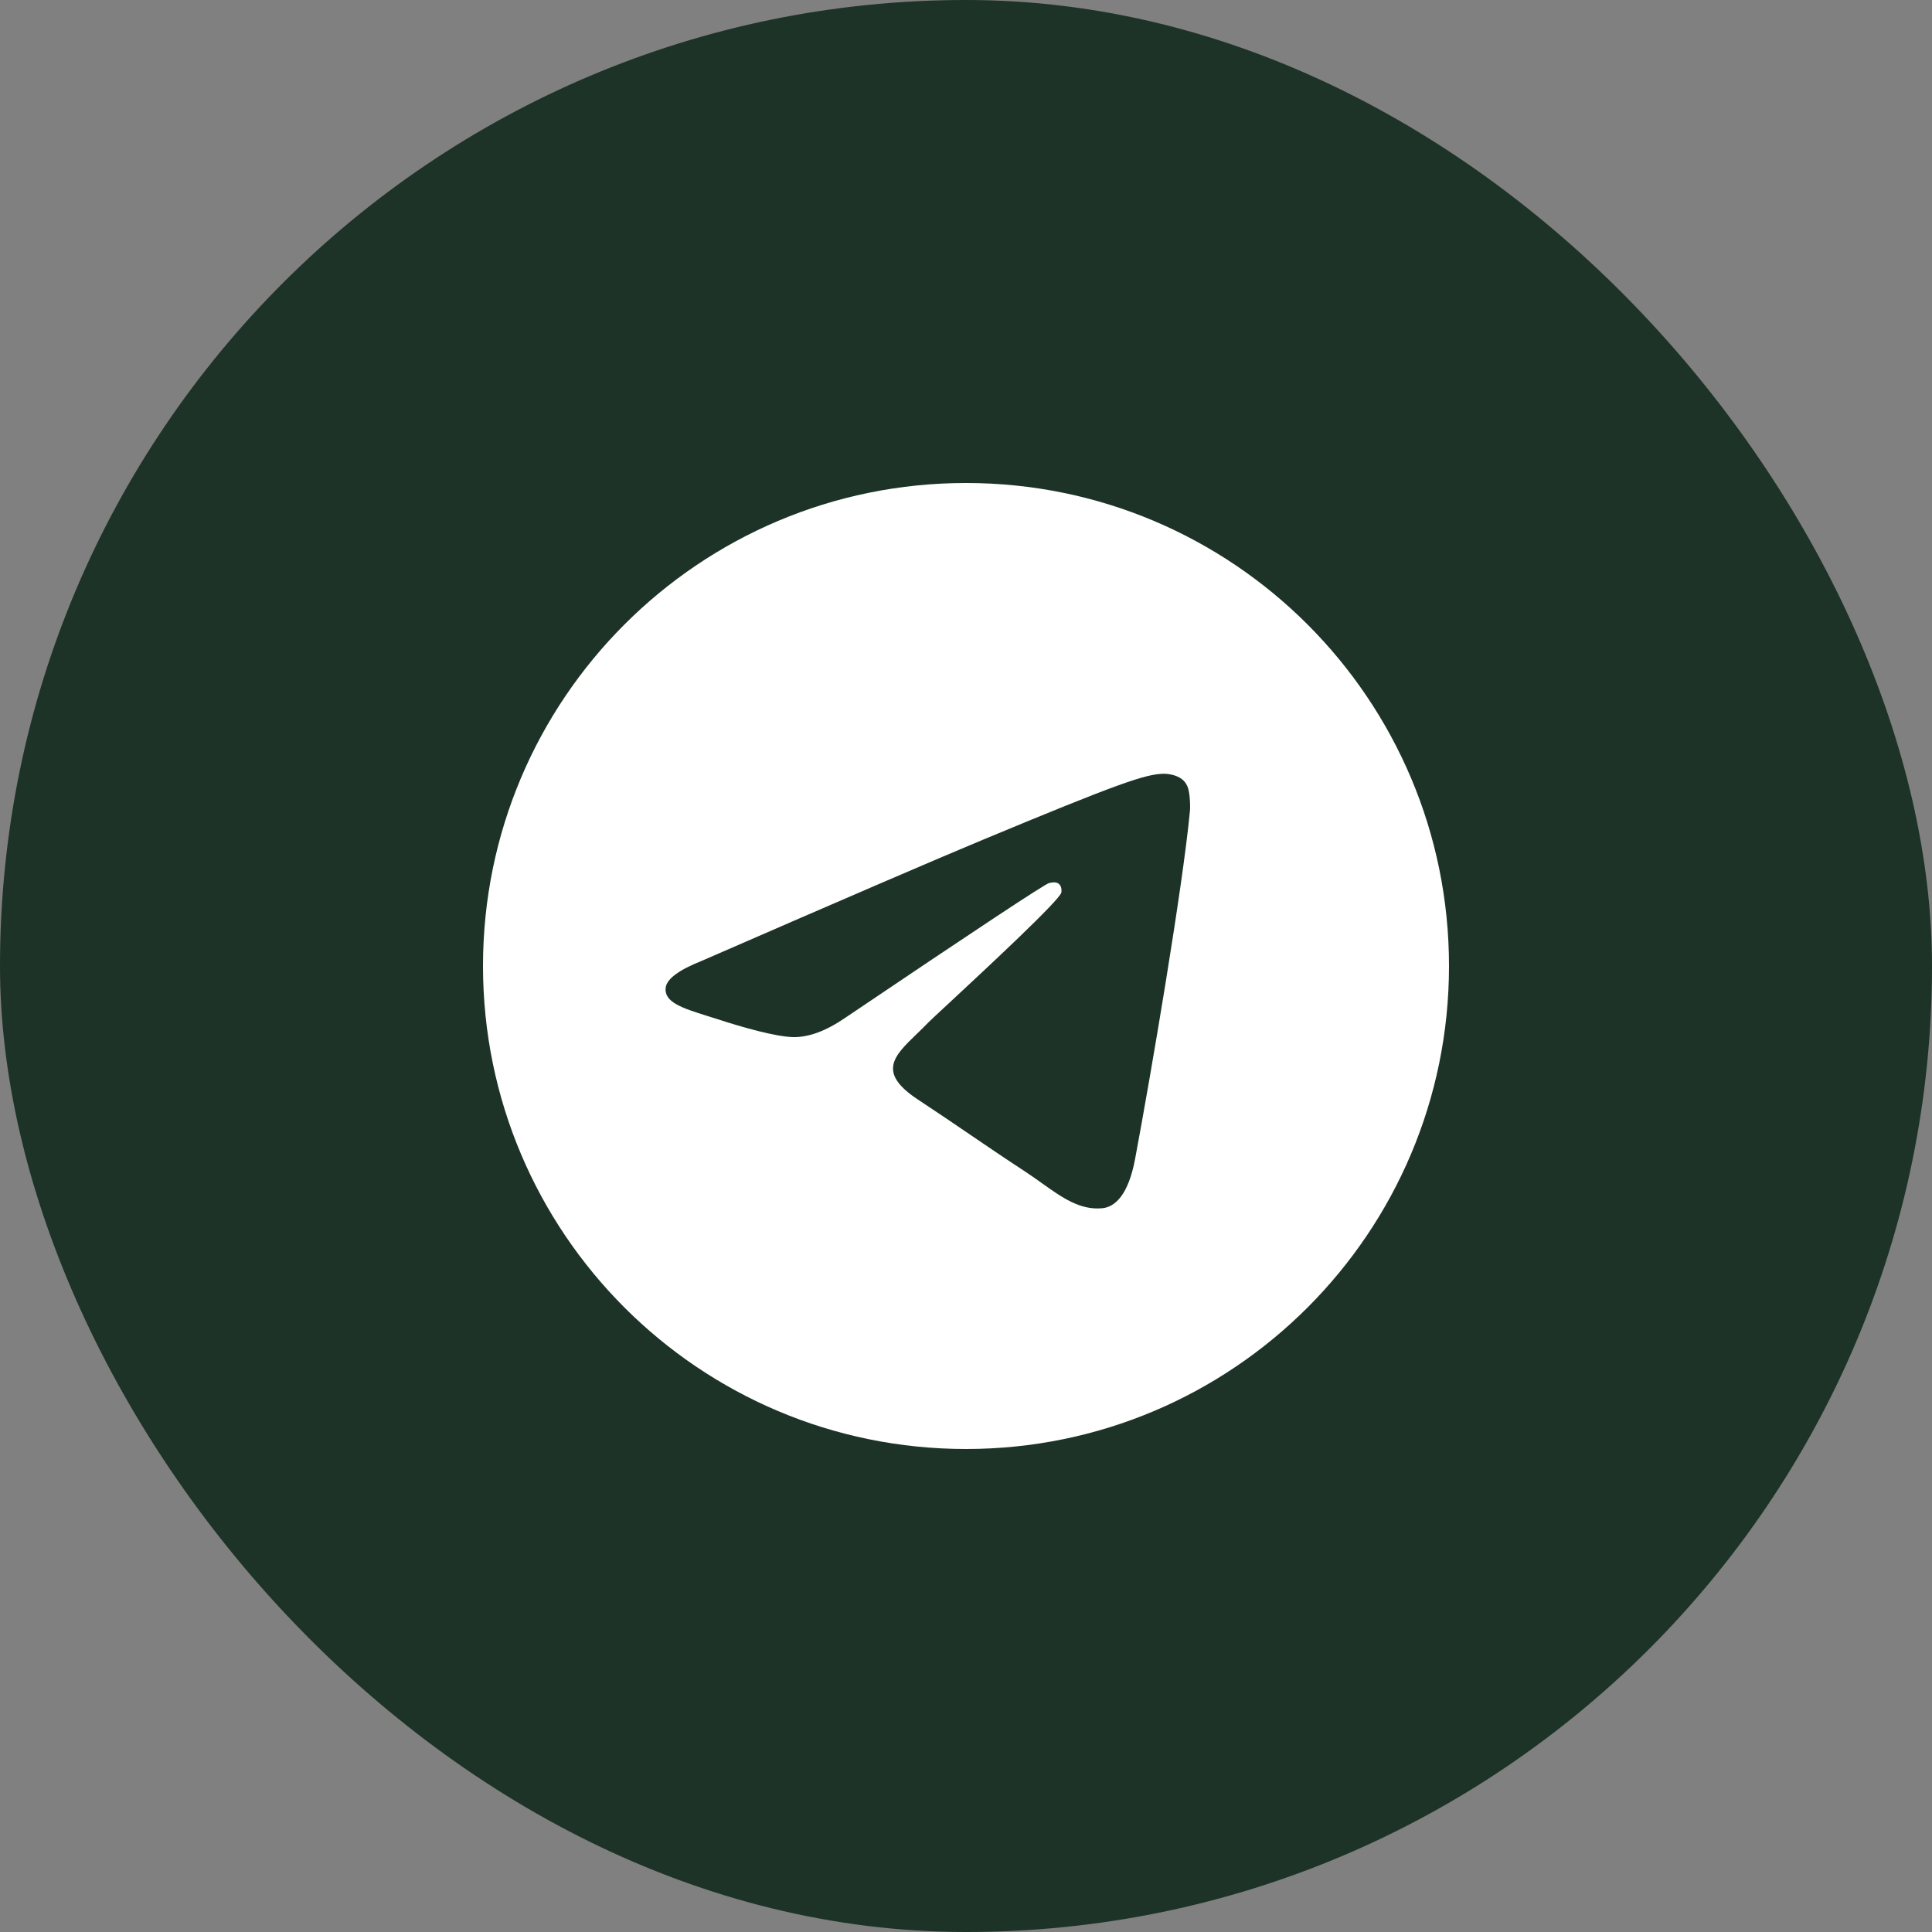
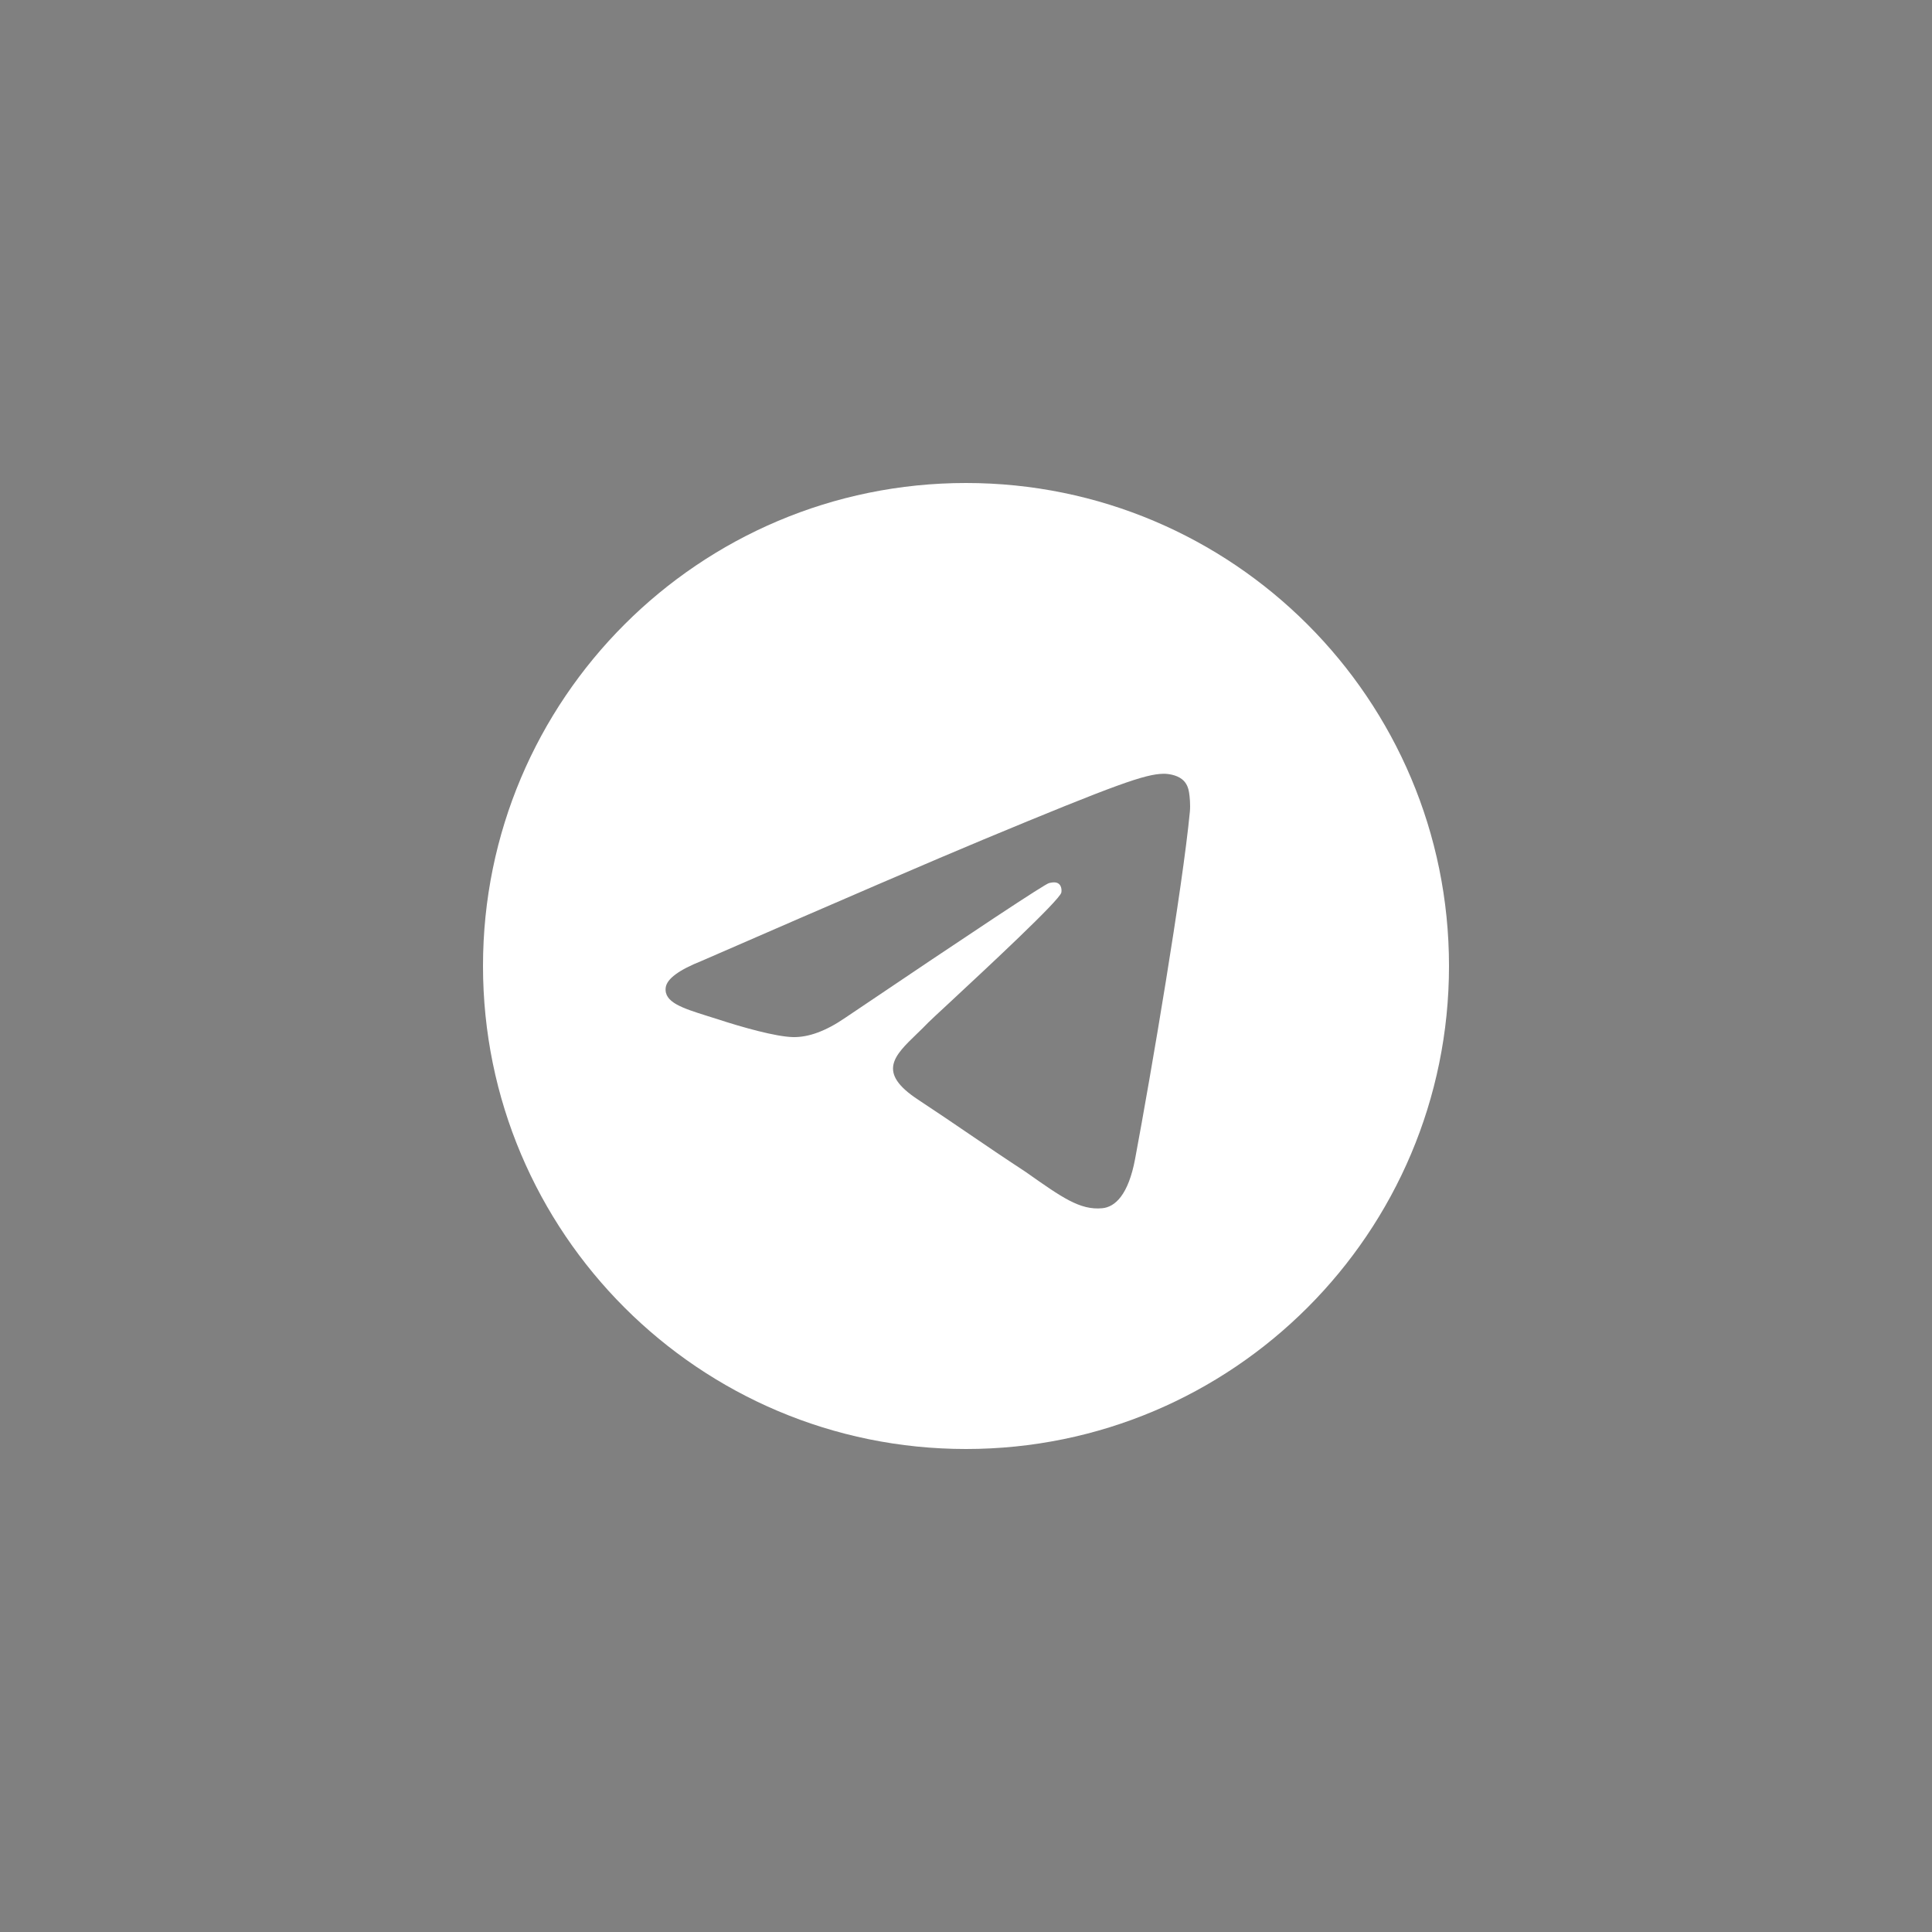
<svg xmlns="http://www.w3.org/2000/svg" width="44" height="44" viewBox="0 0 44 44" fill="none">
  <rect x="0" y="0" width="44" height="44" fill="#808080" stroke="none" />
-   <rect width="44" height="44" rx="22" fill="#1D3327" />
-   <path fill-rule="evenodd" clip-rule="evenodd" d="M33 22C33 28.075 28.075 33 22 33C15.925 33 11 28.075 11 22C11 15.925 15.925 11 22 11C28.075 11 33 15.925 33 22ZM22.394 19.121C21.324 19.566 19.186 20.487 15.979 21.884C15.459 22.091 15.186 22.294 15.161 22.492C15.119 22.826 15.538 22.958 16.109 23.138C16.187 23.162 16.267 23.187 16.35 23.214C16.911 23.397 17.667 23.61 18.059 23.619C18.416 23.627 18.813 23.48 19.252 23.178C22.249 21.156 23.795 20.134 23.892 20.111C23.961 20.096 24.056 20.076 24.12 20.134C24.184 20.191 24.178 20.299 24.171 20.328C24.13 20.505 22.484 22.035 21.633 22.827C21.367 23.073 21.179 23.248 21.14 23.288C21.054 23.378 20.966 23.463 20.882 23.544C20.36 24.047 19.969 24.424 20.903 25.04C21.352 25.336 21.712 25.581 22.07 25.825C22.462 26.092 22.853 26.358 23.358 26.689C23.487 26.774 23.61 26.861 23.73 26.947C24.185 27.272 24.595 27.564 25.101 27.517C25.395 27.49 25.698 27.214 25.852 26.389C26.217 24.441 26.933 20.22 27.099 18.481C27.113 18.328 27.095 18.134 27.08 18.048C27.066 17.962 27.035 17.84 26.924 17.75C26.792 17.643 26.588 17.62 26.497 17.622C26.084 17.629 25.449 17.85 22.394 19.121Z" fill="white" />
+   <path fill-rule="evenodd" clip-rule="evenodd" d="M33 22C33 28.075 28.075 33 22 33C15.925 33 11 28.075 11 22C11 15.925 15.925 11 22 11C28.075 11 33 15.925 33 22ZM22.394 19.121C21.324 19.566 19.186 20.487 15.979 21.884C15.459 22.091 15.186 22.294 15.161 22.492C15.119 22.826 15.538 22.958 16.109 23.138C16.187 23.162 16.267 23.187 16.35 23.214C16.911 23.397 17.667 23.61 18.059 23.619C18.416 23.627 18.813 23.48 19.252 23.178C22.249 21.156 23.795 20.134 23.892 20.111C23.961 20.096 24.056 20.076 24.12 20.134C24.184 20.191 24.178 20.299 24.171 20.328C24.13 20.505 22.484 22.035 21.633 22.827C21.367 23.073 21.179 23.248 21.14 23.288C21.054 23.378 20.966 23.463 20.882 23.544C20.36 24.047 19.969 24.424 20.903 25.04C21.352 25.336 21.712 25.581 22.07 25.825C22.462 26.092 22.853 26.358 23.358 26.689C24.185 27.272 24.595 27.564 25.101 27.517C25.395 27.49 25.698 27.214 25.852 26.389C26.217 24.441 26.933 20.22 27.099 18.481C27.113 18.328 27.095 18.134 27.08 18.048C27.066 17.962 27.035 17.84 26.924 17.75C26.792 17.643 26.588 17.62 26.497 17.622C26.084 17.629 25.449 17.85 22.394 19.121Z" fill="white" />
</svg>